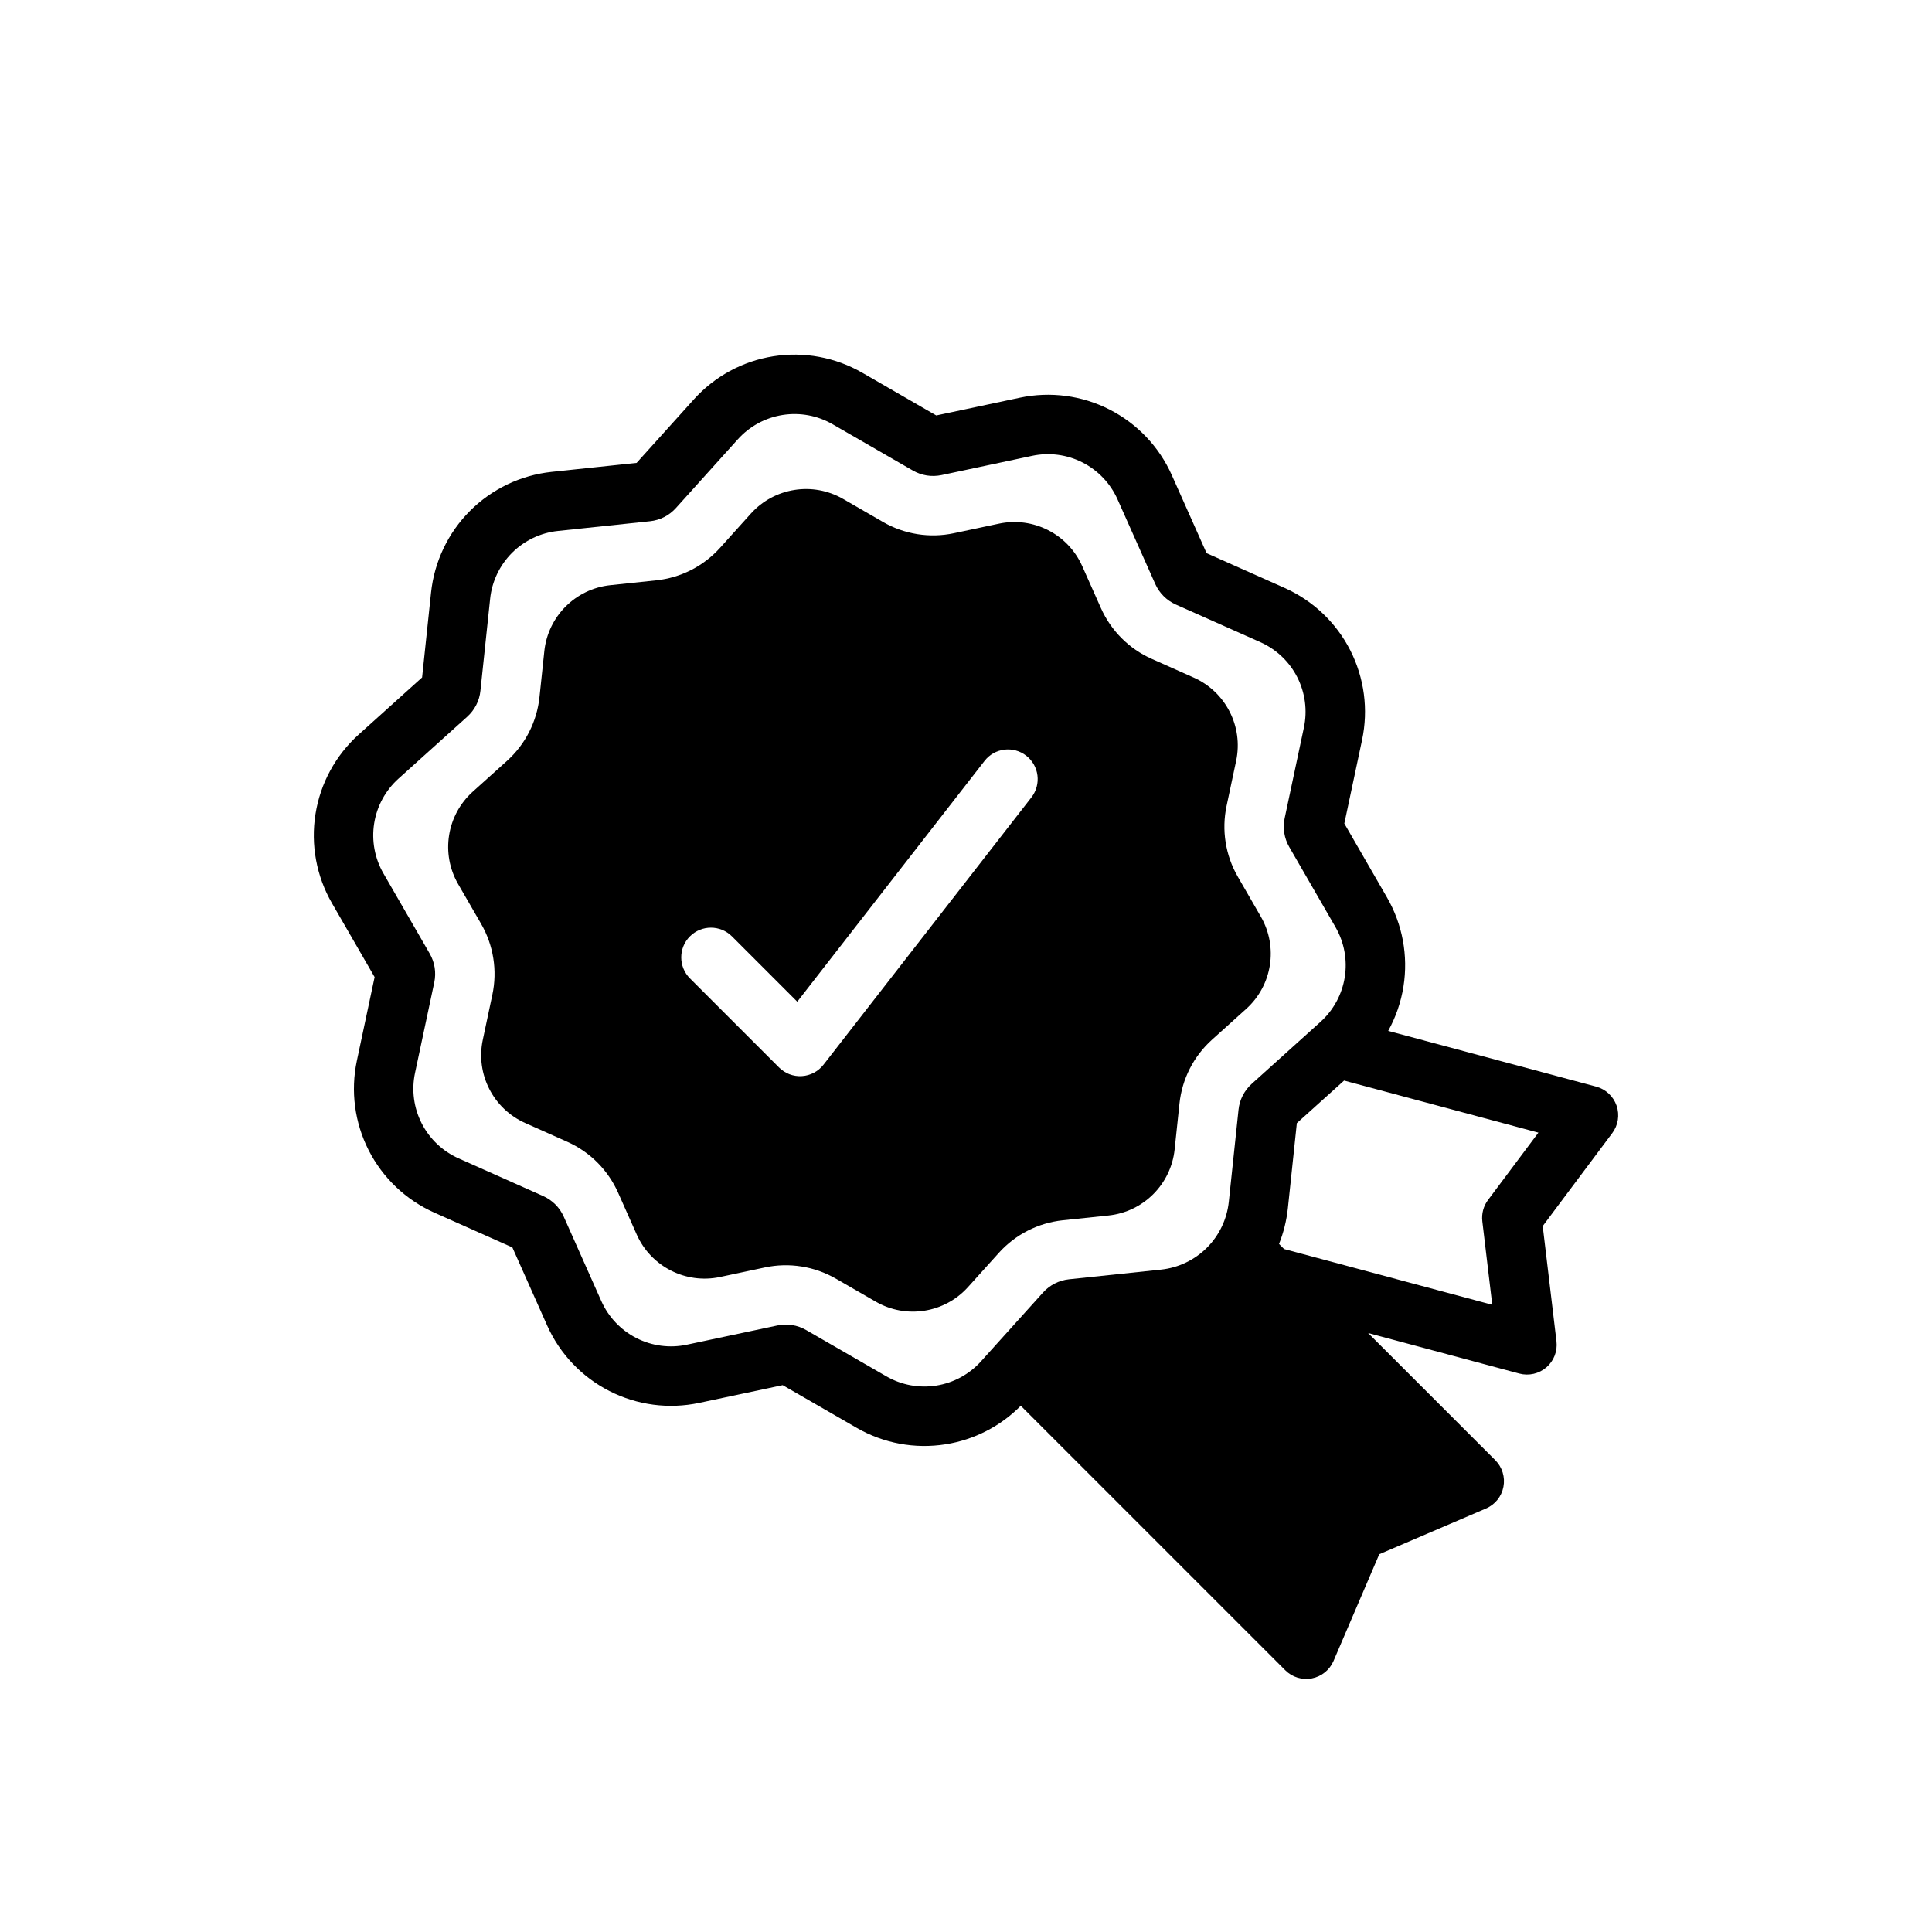
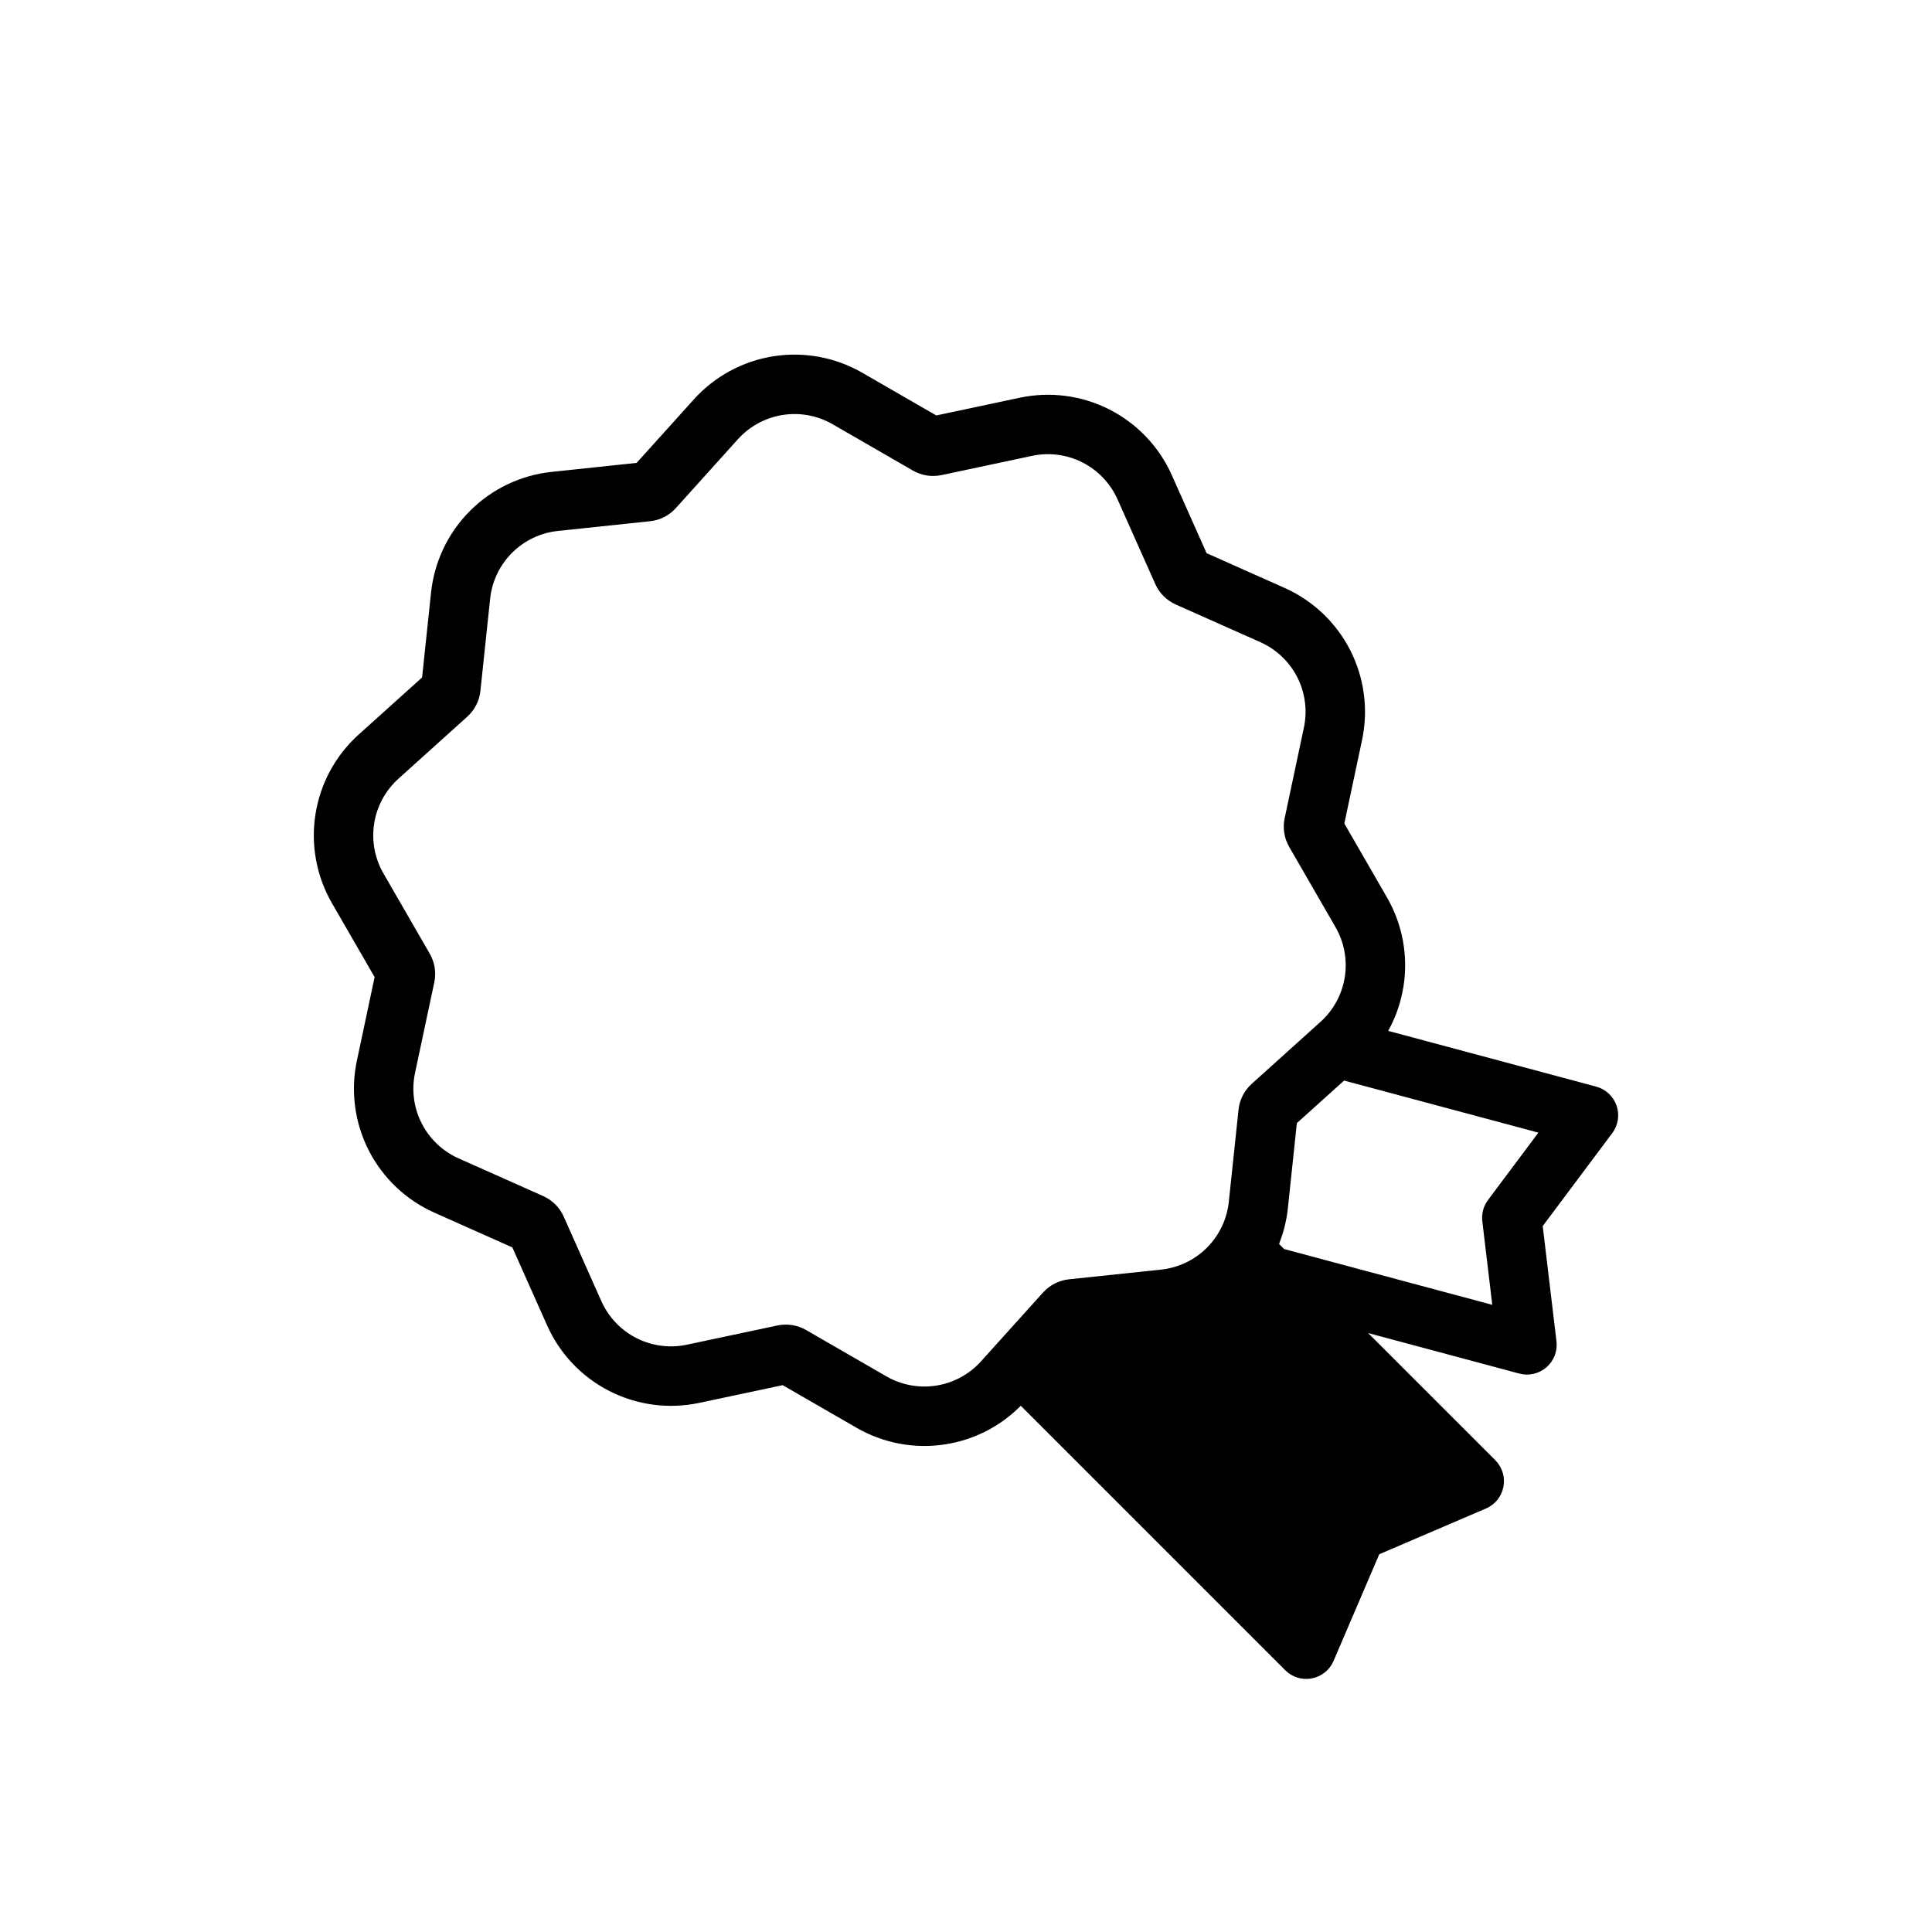
<svg xmlns="http://www.w3.org/2000/svg" fill="#000000" width="800px" height="800px" version="1.1" viewBox="144 144 512 512">
  <g fill-rule="evenodd">
    <path d="m506.57 497.27 40.055 10.738c2.527 0.676 5.219 0.055 7.195-1.652 1.977-1.715 2.969-4.289 2.66-6.887l-3.644-30.543 18.43-24.641c1.566-2.086 1.992-4.816 1.141-7.289-0.859-2.465-2.883-4.352-5.406-5.031l-55.113-14.77c2.008-3.629 3.387-7.613 4.047-11.777 1.289-8.125-0.25-16.453-4.367-23.586l-11.305-19.594 4.699-22.137c1.707-8.055 0.598-16.445-3.133-23.781-3.738-7.336-9.879-13.16-17.398-16.516l-20.672-9.211-9.211-20.664c-3.344-7.519-9.18-13.656-16.508-17.398-7.336-3.738-15.727-4.84-23.781-3.133l-22.137 4.699-19.602-11.312c-7.125-4.109-15.453-5.652-23.586-4.367-8.125 1.289-15.57 5.328-21.074 11.445l-15.152 16.809-22.5 2.379c-8.188 0.859-15.832 4.512-21.648 10.328s-9.461 13.461-10.328 21.648l-2.371 22.5-16.816 15.145c-6.117 5.512-10.156 12.949-11.438 21.082-1.289 8.133 0.25 16.453 4.359 23.586l11.312 19.602-4.699 22.137c-1.707 8.055-0.598 16.445 3.133 23.773 3.738 7.336 9.879 13.16 17.398 16.516l20.672 9.211 9.211 20.672c3.344 7.519 9.18 13.656 16.508 17.391 7.336 3.738 15.727 4.848 23.781 3.141l22.137-4.699 19.602 11.305c7.125 4.117 15.453 5.66 23.578 4.367 7.574-1.195 14.547-4.777 19.918-10.211l70.086 70.086c1.844 1.852 4.488 2.66 7.055 2.164 2.566-0.496 4.715-2.227 5.746-4.629l12.113-28.277 28.277-12.121c2.402-1.023 4.141-3.18 4.629-5.746 0.496-2.566-0.316-5.203-2.156-7.055zm-232.68-194.6c0.48-4.598 2.535-8.887 5.801-12.164 3.273-3.266 7.566-5.32 12.164-5.801l24.402-2.574c1.316-0.141 2.59-0.512 3.762-1.109 1.172-0.598 2.227-1.41 3.109-2.394l16.422-18.223c3.102-3.441 7.281-5.707 11.848-6.43 4.574-0.723 9.25 0.141 13.258 2.457l21.254 12.258c1.141 0.66 2.394 1.102 3.691 1.316 1.301 0.203 2.629 0.164 3.922-0.102l24-5.102c4.527-0.961 9.242-0.34 13.367 1.762 4.117 2.102 7.391 5.551 9.273 9.777l9.988 22.41c0.535 1.203 1.289 2.297 2.219 3.227 0.93 0.938 2.031 1.684 3.227 2.227l22.418 9.98c4.219 1.883 7.676 5.156 9.777 9.281 2.094 4.117 2.715 8.84 1.754 13.359l-5.094 24.008c-0.277 1.281-0.309 2.613-0.102 3.914 0.203 1.309 0.652 2.559 1.309 3.699l12.266 21.254c2.312 4.008 3.18 8.684 2.457 13.25-0.723 4.574-2.992 8.754-6.43 11.848l-18.23 16.43c-0.977 0.883-1.785 1.938-2.387 3.109-0.598 1.172-0.977 2.449-1.109 3.754l-2.574 24.402c-0.488 4.598-2.535 8.895-5.801 12.164-3.273 3.273-7.566 5.32-12.172 5.809l-24.402 2.566c-1.309 0.141-2.582 0.52-3.754 1.117-1.172 0.598-2.227 1.41-3.109 2.387l-16.43 18.23c-3.094 3.434-7.273 5.707-11.84 6.43-4.574 0.723-9.25-0.141-13.258-2.457l-21.254-12.266c-1.141-0.66-2.394-1.102-3.691-1.309-1.309-0.203-2.629-0.172-3.922 0.102 0 0-24 5.094-24 5.094-4.527 0.961-9.242 0.34-13.367-1.762-4.117-2.094-7.391-5.551-9.281-9.77l-9.98-22.418c-0.535-1.203-1.289-2.297-2.219-3.227-0.938-0.93-2.031-1.684-3.234-2.219l-22.41-9.988c-4.227-1.883-7.676-5.156-9.777-9.281-2.102-4.117-2.723-8.832-1.762-13.359l5.102-24c0.27-1.289 0.309-2.621 0.102-3.922-0.211-1.301-0.652-2.551-1.309-3.691l-12.266-21.254c-2.312-4.008-3.18-8.691-2.457-13.258 0.723-4.566 2.992-8.746 6.43-11.848l18.23-16.422c0.977-0.883 1.785-1.938 2.387-3.109 0.598-1.172 0.977-2.449 1.109-3.762l2.574-24.402zm226.31 127.69-12.523 11.281-2.371 22.508c-0.348 3.281-1.141 6.488-2.348 9.508l1.34 1.348 55.168 14.785-2.637-22.137c-0.234-2.008 0.301-4.023 1.512-5.644 0 0 13.352-17.848 13.352-17.848z" />
-     <path d="m288.25 316.58c-0.613 5.816-1.281 12.148-1.281 12.148-0.34 3.227-1.266 6.359-2.738 9.258-1.473 2.891-3.465 5.488-5.879 7.66 0 0-4.731 4.258-9.078 8.172-6.894 6.219-8.508 16.414-3.871 24.457 2.93 5.062 6.109 10.578 6.109 10.578 1.621 2.809 2.715 5.894 3.219 9.102 0.512 3.203 0.426 6.481-0.25 9.652 0 0-1.324 6.227-2.535 11.949-1.93 9.086 2.754 18.277 11.242 22.059 5.344 2.387 11.156 4.977 11.156 4.977 2.969 1.324 5.66 3.172 7.957 5.473 2.289 2.289 4.148 4.992 5.473 7.949 0 0 2.59 5.816 4.969 11.164 3.777 8.477 12.98 13.168 22.066 11.242 5.715-1.219 11.949-2.543 11.949-2.543 3.172-0.668 6.438-0.754 9.645-0.242 3.211 0.504 6.289 1.598 9.109 3.219 0 0 5.512 3.18 10.578 6.102 8.039 4.644 18.238 3.031 24.449-3.871 3.922-4.344 8.18-9.078 8.18-9.078 2.172-2.41 4.769-4.402 7.66-5.871 2.891-1.473 6.031-2.402 9.258-2.746 0 0 6.328-0.66 12.148-1.273 9.234-0.977 16.531-8.273 17.508-17.508 0.613-5.816 1.281-12.148 1.281-12.148 0.34-3.227 1.266-6.367 2.738-9.258 1.473-2.898 3.465-5.488 5.871-7.66 0 0 4.731-4.266 9.078-8.18 6.902-6.219 8.516-16.414 3.871-24.457-2.922-5.062-6.102-10.578-6.102-10.578-1.621-2.809-2.715-5.894-3.219-9.102-0.512-3.203-0.426-6.473 0.25-9.652 0 0 1.324-6.227 2.535-11.941 1.93-9.094-2.762-18.285-11.242-22.066-5.344-2.379-11.164-4.977-11.164-4.977-2.961-1.316-5.66-3.172-7.949-5.465-2.297-2.297-4.148-4.992-5.473-7.957 0 0-2.59-5.816-4.969-11.156-3.785-8.484-12.98-13.168-22.066-11.242-5.723 1.211-11.949 2.535-11.949 2.535-3.172 0.676-6.445 0.754-9.652 0.25-3.203-0.512-6.289-1.598-9.102-3.219 0 0-5.512-3.18-10.578-6.109-8.047-4.637-18.238-3.023-24.457 3.871-3.914 4.344-8.172 9.078-8.172 9.078-2.172 2.41-4.769 4.402-7.66 5.879-2.891 1.473-6.031 2.402-9.258 2.738 0 0-6.328 0.668-12.148 1.281-9.234 0.969-16.539 8.266-17.508 17.508zm38.59 86.695 23.617 23.617c1.598 1.598 3.801 2.434 6.055 2.289 2.25-0.141 4.336-1.242 5.723-3.023l55.105-70.848c2.668-3.434 2.047-8.375-1.379-11.043-3.434-2.668-8.383-2.047-11.043 1.379l-49.633 63.812-17.312-17.312c-3.07-3.07-8.062-3.07-11.133 0-3.07 3.07-3.07 8.062 0 11.133z" />
  </g>
</svg>